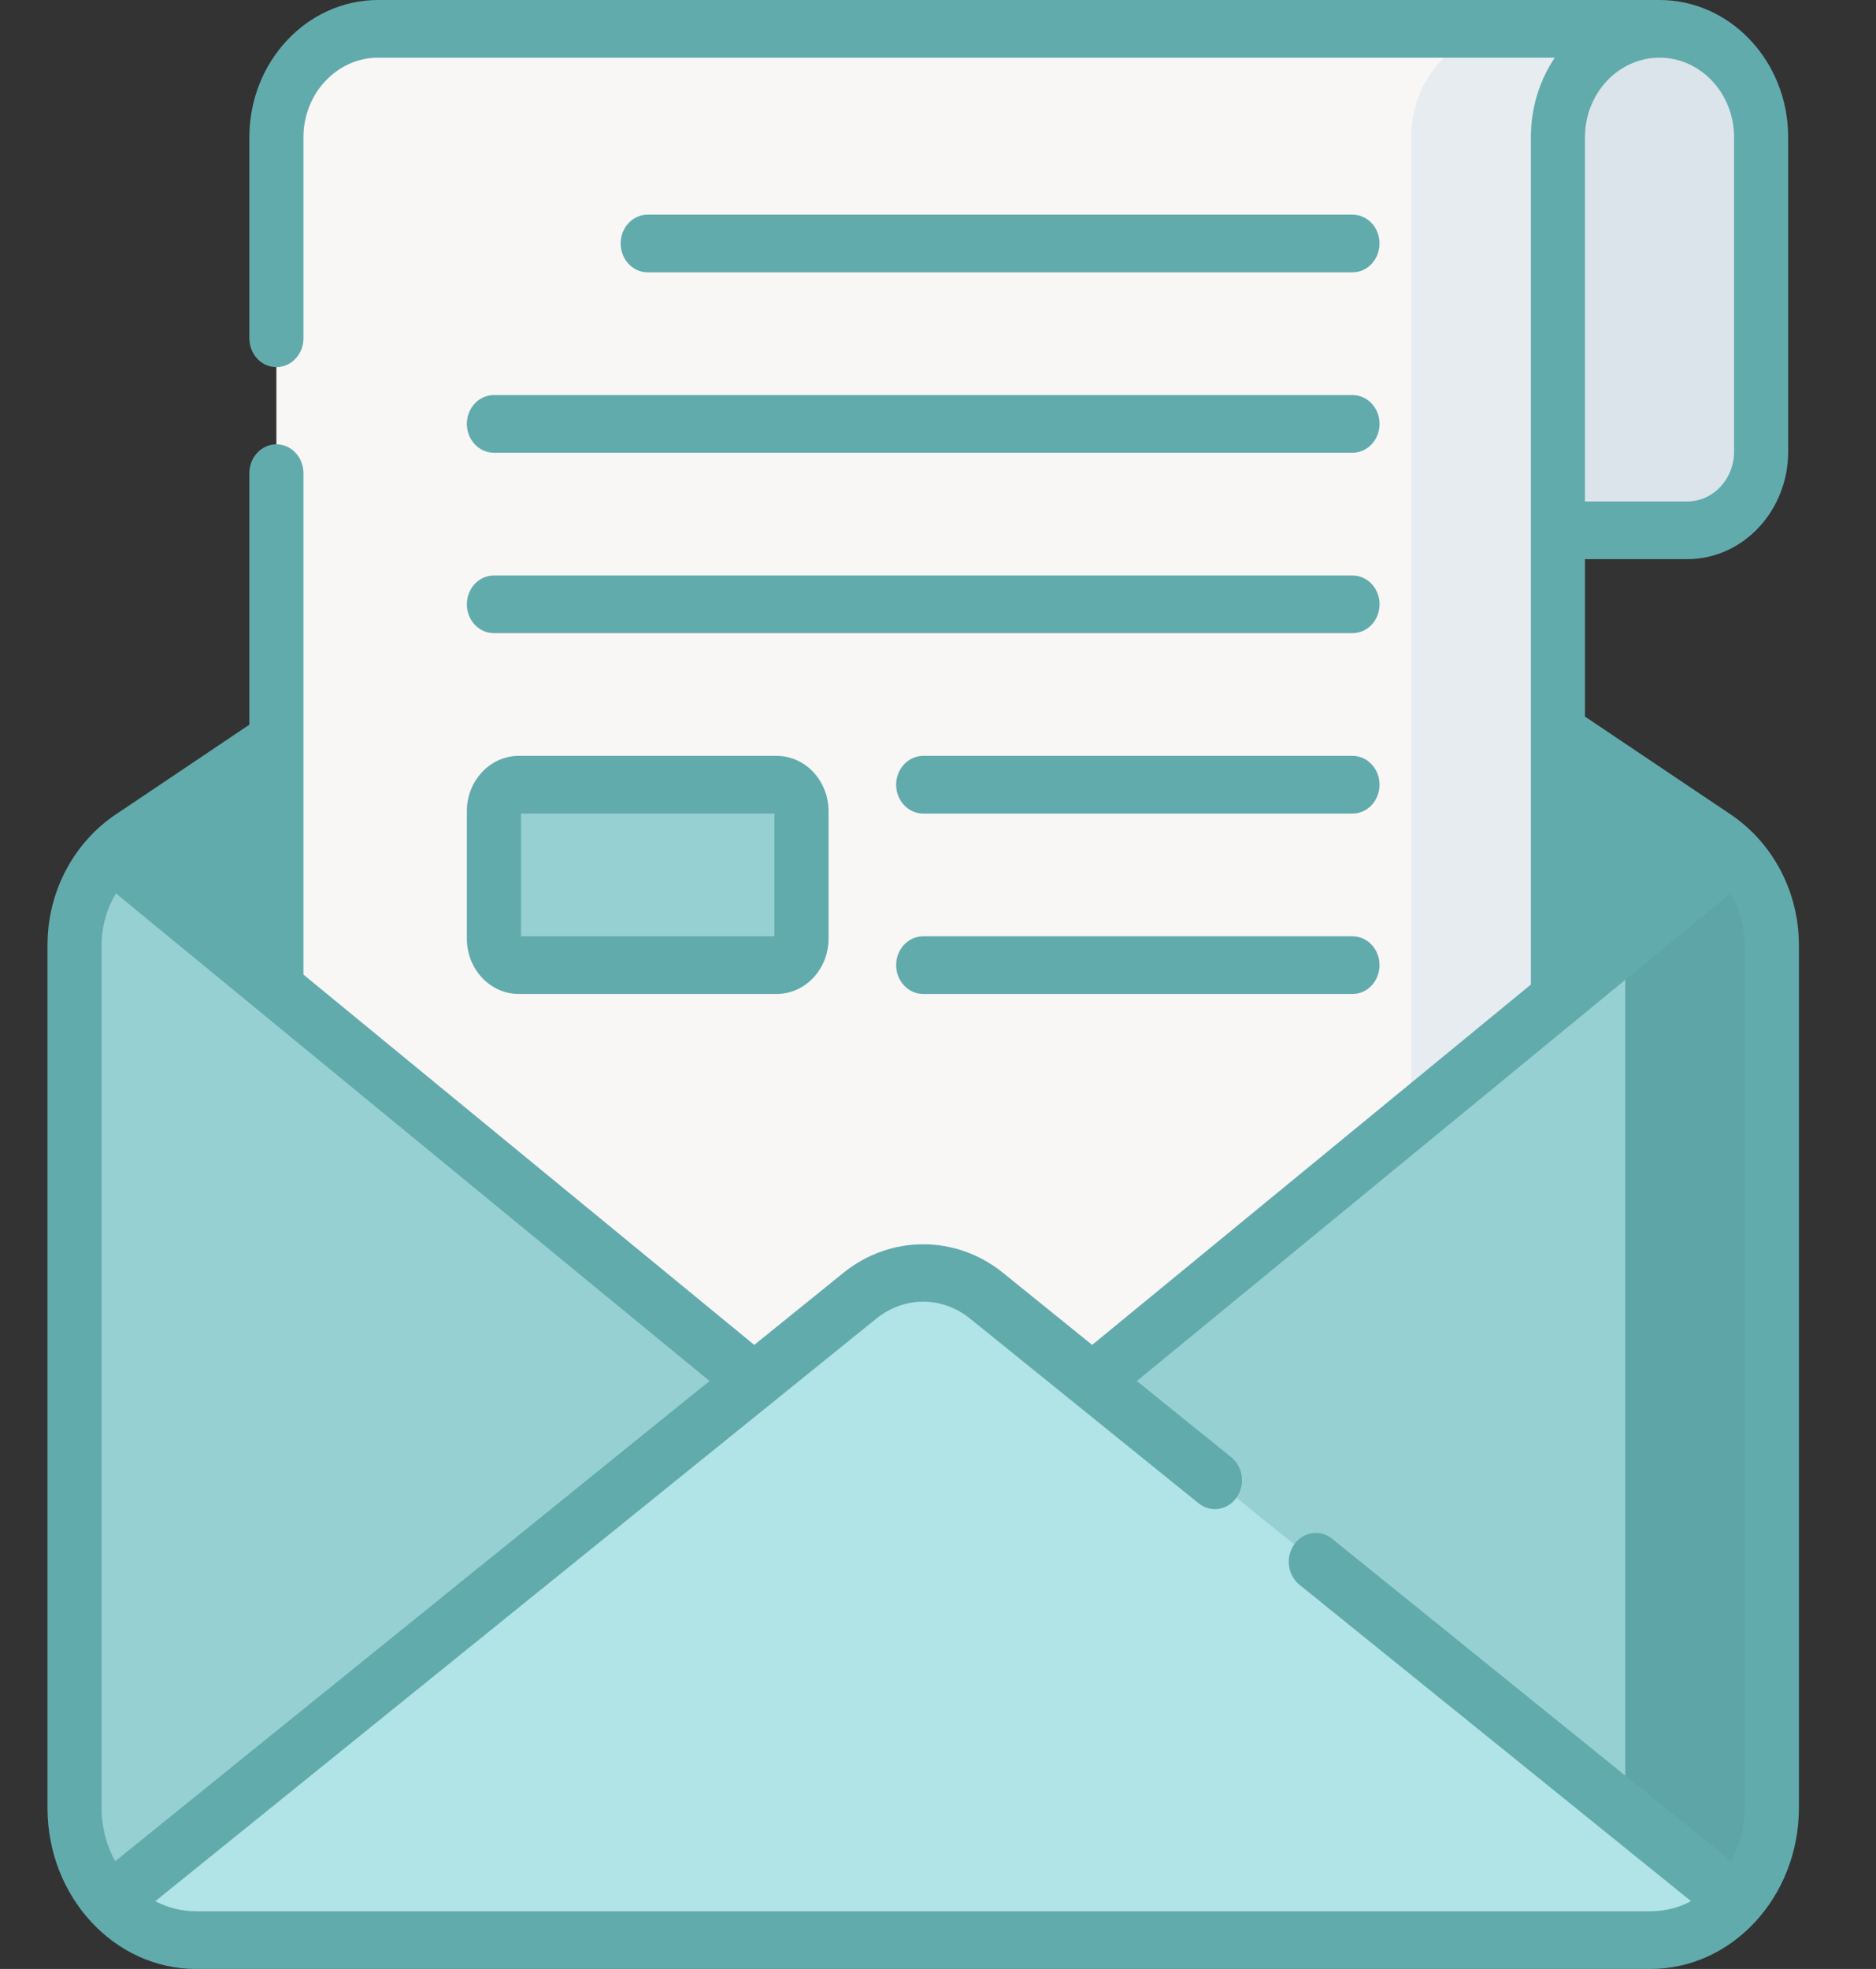
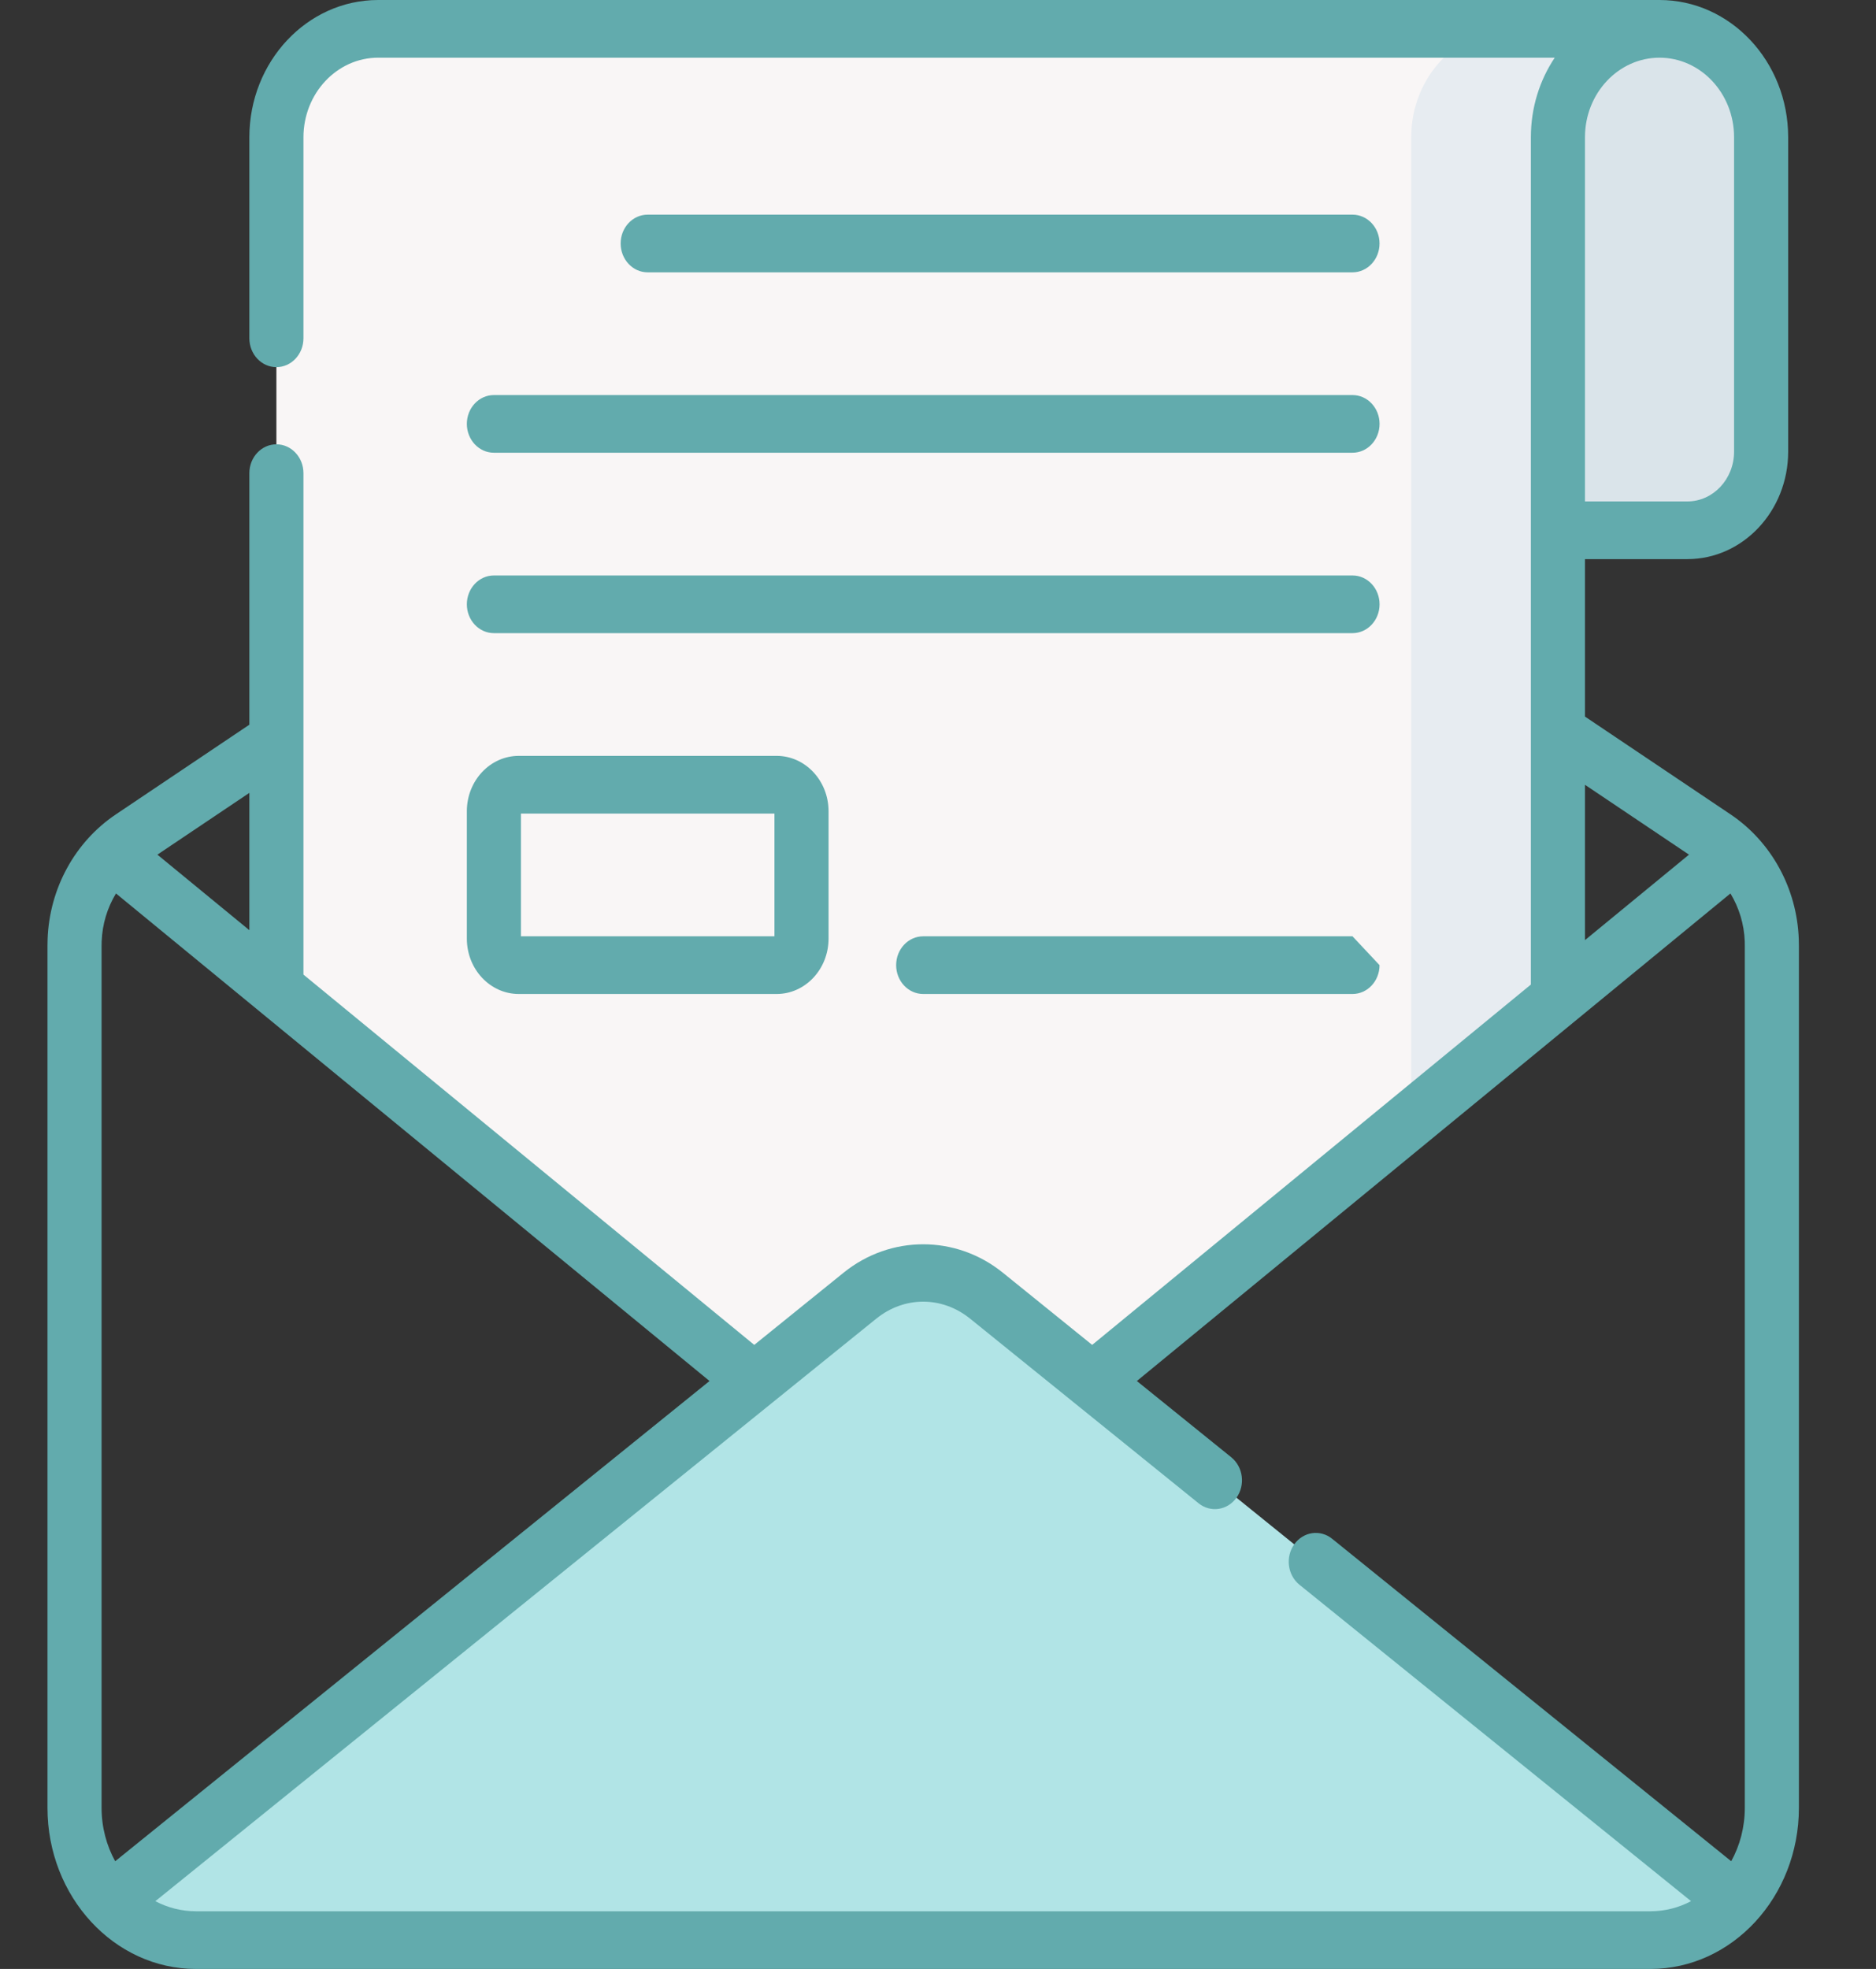
<svg xmlns="http://www.w3.org/2000/svg" width="61" height="64" viewBox="0 0 61 64" fill="none">
  <rect x="0" y="0" width="61" height="64" fill="#333333" stroke="none" />
-   <path d="M55.803 27.265L32.63 11.702C31.029 10.627 29.008 10.627 27.407 11.702L4.234 27.265C3.174 27.977 2.475 29.206 2.427 30.561C2.424 30.622 2.423 30.684 2.423 30.747V58.761C2.423 61.137 4.192 63.062 6.373 63.062H53.664C55.846 63.062 57.614 61.137 57.614 58.761V30.747C57.614 30.684 57.613 30.622 57.611 30.561C57.562 29.206 56.863 27.977 55.803 27.265Z" fill="#62ABAD" />
  <path d="M53.961 0.938H49.827V17.237H54.867C56.191 17.237 57.265 16.093 57.265 14.681V4.459C57.264 2.514 55.785 0.938 53.961 0.938Z" fill="#DAE4EA" />
  <path d="M30.018 49.41L50.657 32.463V14.928V4.459C50.657 2.514 52.136 0.938 53.961 0.938H12.296C10.468 0.938 8.987 2.516 8.987 4.464V32.141L30.018 49.41Z" fill="#F9F6F6" />
  <path d="M49.192 0.938C47.367 0.938 45.888 2.514 45.888 4.459V36.379L50.657 32.463V14.928V4.459C50.657 2.514 52.136 0.938 53.961 0.938H49.192Z" fill="#E7ECF1" />
-   <path d="M57.614 58.761V30.747C57.614 30.684 57.613 30.622 57.611 30.561C57.572 29.478 57.116 28.475 56.393 27.753L30.019 49.409L3.644 27.753C2.921 28.475 2.466 29.478 2.427 30.561C2.424 30.622 2.423 30.684 2.423 30.747V58.761C2.423 61.137 4.192 63.062 6.373 63.062H53.664C55.846 63.062 57.614 61.137 57.614 58.761Z" fill="#96D0D2" />
-   <path d="M57.61 30.561C57.571 29.478 57.116 28.475 56.393 27.753L52.845 30.666C52.846 30.693 52.847 30.719 52.847 30.747V58.761C52.847 61.136 51.078 63.062 48.897 63.062H53.664C55.845 63.062 57.614 61.136 57.614 58.761V30.747C57.614 30.684 57.612 30.622 57.61 30.561Z" fill="#5EA5A8" />
  <path d="M3.583 61.806C4.298 62.582 5.284 63.062 6.373 63.062H53.664C54.754 63.062 55.74 62.582 56.454 61.806L32.076 42.115C30.854 41.128 29.183 41.128 27.961 42.115L3.583 61.806Z" fill="#B1E4E6" />
-   <path d="M25.253 31.371H16.867C16.421 31.371 16.06 30.985 16.06 30.51V26.368C16.06 25.892 16.421 25.507 16.867 25.507H25.253C25.699 25.507 26.061 25.892 26.061 26.368V30.51C26.061 30.985 25.699 31.371 25.253 31.371Z" fill="#96D0D2" />
  <path d="M43.978 8.852C44.463 8.852 44.857 8.432 44.857 7.914C44.857 7.396 44.463 6.977 43.978 6.977H21.06C20.574 6.977 20.181 7.396 20.181 7.914C20.181 8.432 20.574 8.852 21.06 8.852H43.978Z" fill="#62ABAD" />
  <path d="M15.18 13.778C15.18 14.296 15.574 14.716 16.06 14.716H43.978C44.464 14.716 44.858 14.296 44.858 13.778C44.858 13.261 44.464 12.841 43.978 12.841H16.06C15.574 12.841 15.18 13.261 15.18 13.778Z" fill="#62ABAD" />
  <path d="M16.06 20.58H43.978C44.464 20.58 44.858 20.161 44.858 19.643C44.858 19.125 44.464 18.705 43.978 18.705H16.06C15.574 18.705 15.18 19.125 15.18 19.643C15.18 20.161 15.574 20.58 16.06 20.58Z" fill="#62ABAD" />
-   <path d="M43.978 24.569H30.019C29.533 24.569 29.139 24.989 29.139 25.507C29.139 26.025 29.533 26.445 30.019 26.445H43.978C44.464 26.445 44.857 26.025 44.857 25.507C44.857 24.989 44.464 24.569 43.978 24.569Z" fill="#62ABAD" />
-   <path d="M43.978 30.434H30.019C29.533 30.434 29.139 30.853 29.139 31.371C29.139 31.889 29.533 32.309 30.019 32.309H43.978C44.464 32.309 44.857 31.889 44.857 31.371C44.857 30.853 44.464 30.434 43.978 30.434Z" fill="#62ABAD" />
+   <path d="M43.978 30.434H30.019C29.533 30.434 29.139 30.853 29.139 31.371C29.139 31.889 29.533 32.309 30.019 32.309H43.978C44.464 32.309 44.857 31.889 44.857 31.371Z" fill="#62ABAD" />
  <path d="M58.489 30.526C58.43 28.881 57.601 27.365 56.272 26.472L51.537 23.292V18.174H54.867C56.674 18.174 58.144 16.607 58.144 14.681V4.459C58.144 2 56.268 0 53.961 0H12.296C9.986 0 8.108 2.002 8.108 4.464V10.996C8.108 11.514 8.502 11.934 8.987 11.934C9.473 11.934 9.867 11.514 9.867 10.996V4.464C9.867 3.037 10.956 1.875 12.296 1.875H50.554C50.065 2.605 49.778 3.497 49.778 4.459V32.002L35.513 43.715L32.608 41.368C31.084 40.137 28.954 40.137 27.43 41.368L24.525 43.715L9.867 31.679V15.38C9.867 14.862 9.473 14.442 8.988 14.442C8.502 14.442 8.108 14.862 8.108 15.38V23.556L3.766 26.472C2.436 27.365 1.607 28.881 1.548 30.526C1.545 30.599 1.544 30.672 1.544 30.747V58.762C1.544 61.65 3.71 64 6.373 64H53.664C56.327 64 58.493 61.65 58.493 58.762V30.747C58.493 30.672 58.492 30.599 58.489 30.526ZM53.961 1.875C55.298 1.875 56.385 3.034 56.385 4.459V14.681C56.385 15.573 55.704 16.299 54.867 16.299H51.537V4.459C51.537 3.034 52.624 1.875 53.961 1.875ZM51.537 25.509L54.919 27.78L51.537 30.558V25.509ZM3.745 60.499C3.465 59.991 3.303 59.397 3.303 58.762V30.747C3.303 30.697 3.304 30.646 3.306 30.598C3.326 30.039 3.491 29.504 3.771 29.041L23.071 44.889L3.745 60.499ZM8.108 30.235L5.118 27.78L8.108 25.772V30.235ZM6.373 62.125C5.9 62.125 5.451 62.007 5.051 61.797L28.492 42.863C29.405 42.125 30.632 42.125 31.545 42.863L38.973 48.863C39.361 49.176 39.912 49.094 40.206 48.682C40.499 48.269 40.423 47.681 40.036 47.368L36.966 44.889L56.267 29.041C56.547 29.504 56.712 30.039 56.732 30.597C56.733 30.646 56.734 30.696 56.734 30.747V58.762C56.734 59.397 56.573 59.991 56.292 60.498L43.316 50.017C42.928 49.704 42.377 49.785 42.083 50.198C41.79 50.611 41.866 51.199 42.253 51.511L54.986 61.796C54.586 62.007 54.137 62.125 53.664 62.125H6.373V62.125Z" fill="#62ABAD" />
  <path d="M15.18 30.51C15.18 31.502 15.937 32.309 16.868 32.309H25.253C26.184 32.309 26.941 31.502 26.941 30.51V26.368C26.941 25.376 26.184 24.569 25.253 24.569H16.868C15.937 24.569 15.18 25.376 15.18 26.368V30.51ZM16.939 26.445H25.182V30.433H16.939V26.445Z" fill="#62ABAD" />
</svg>